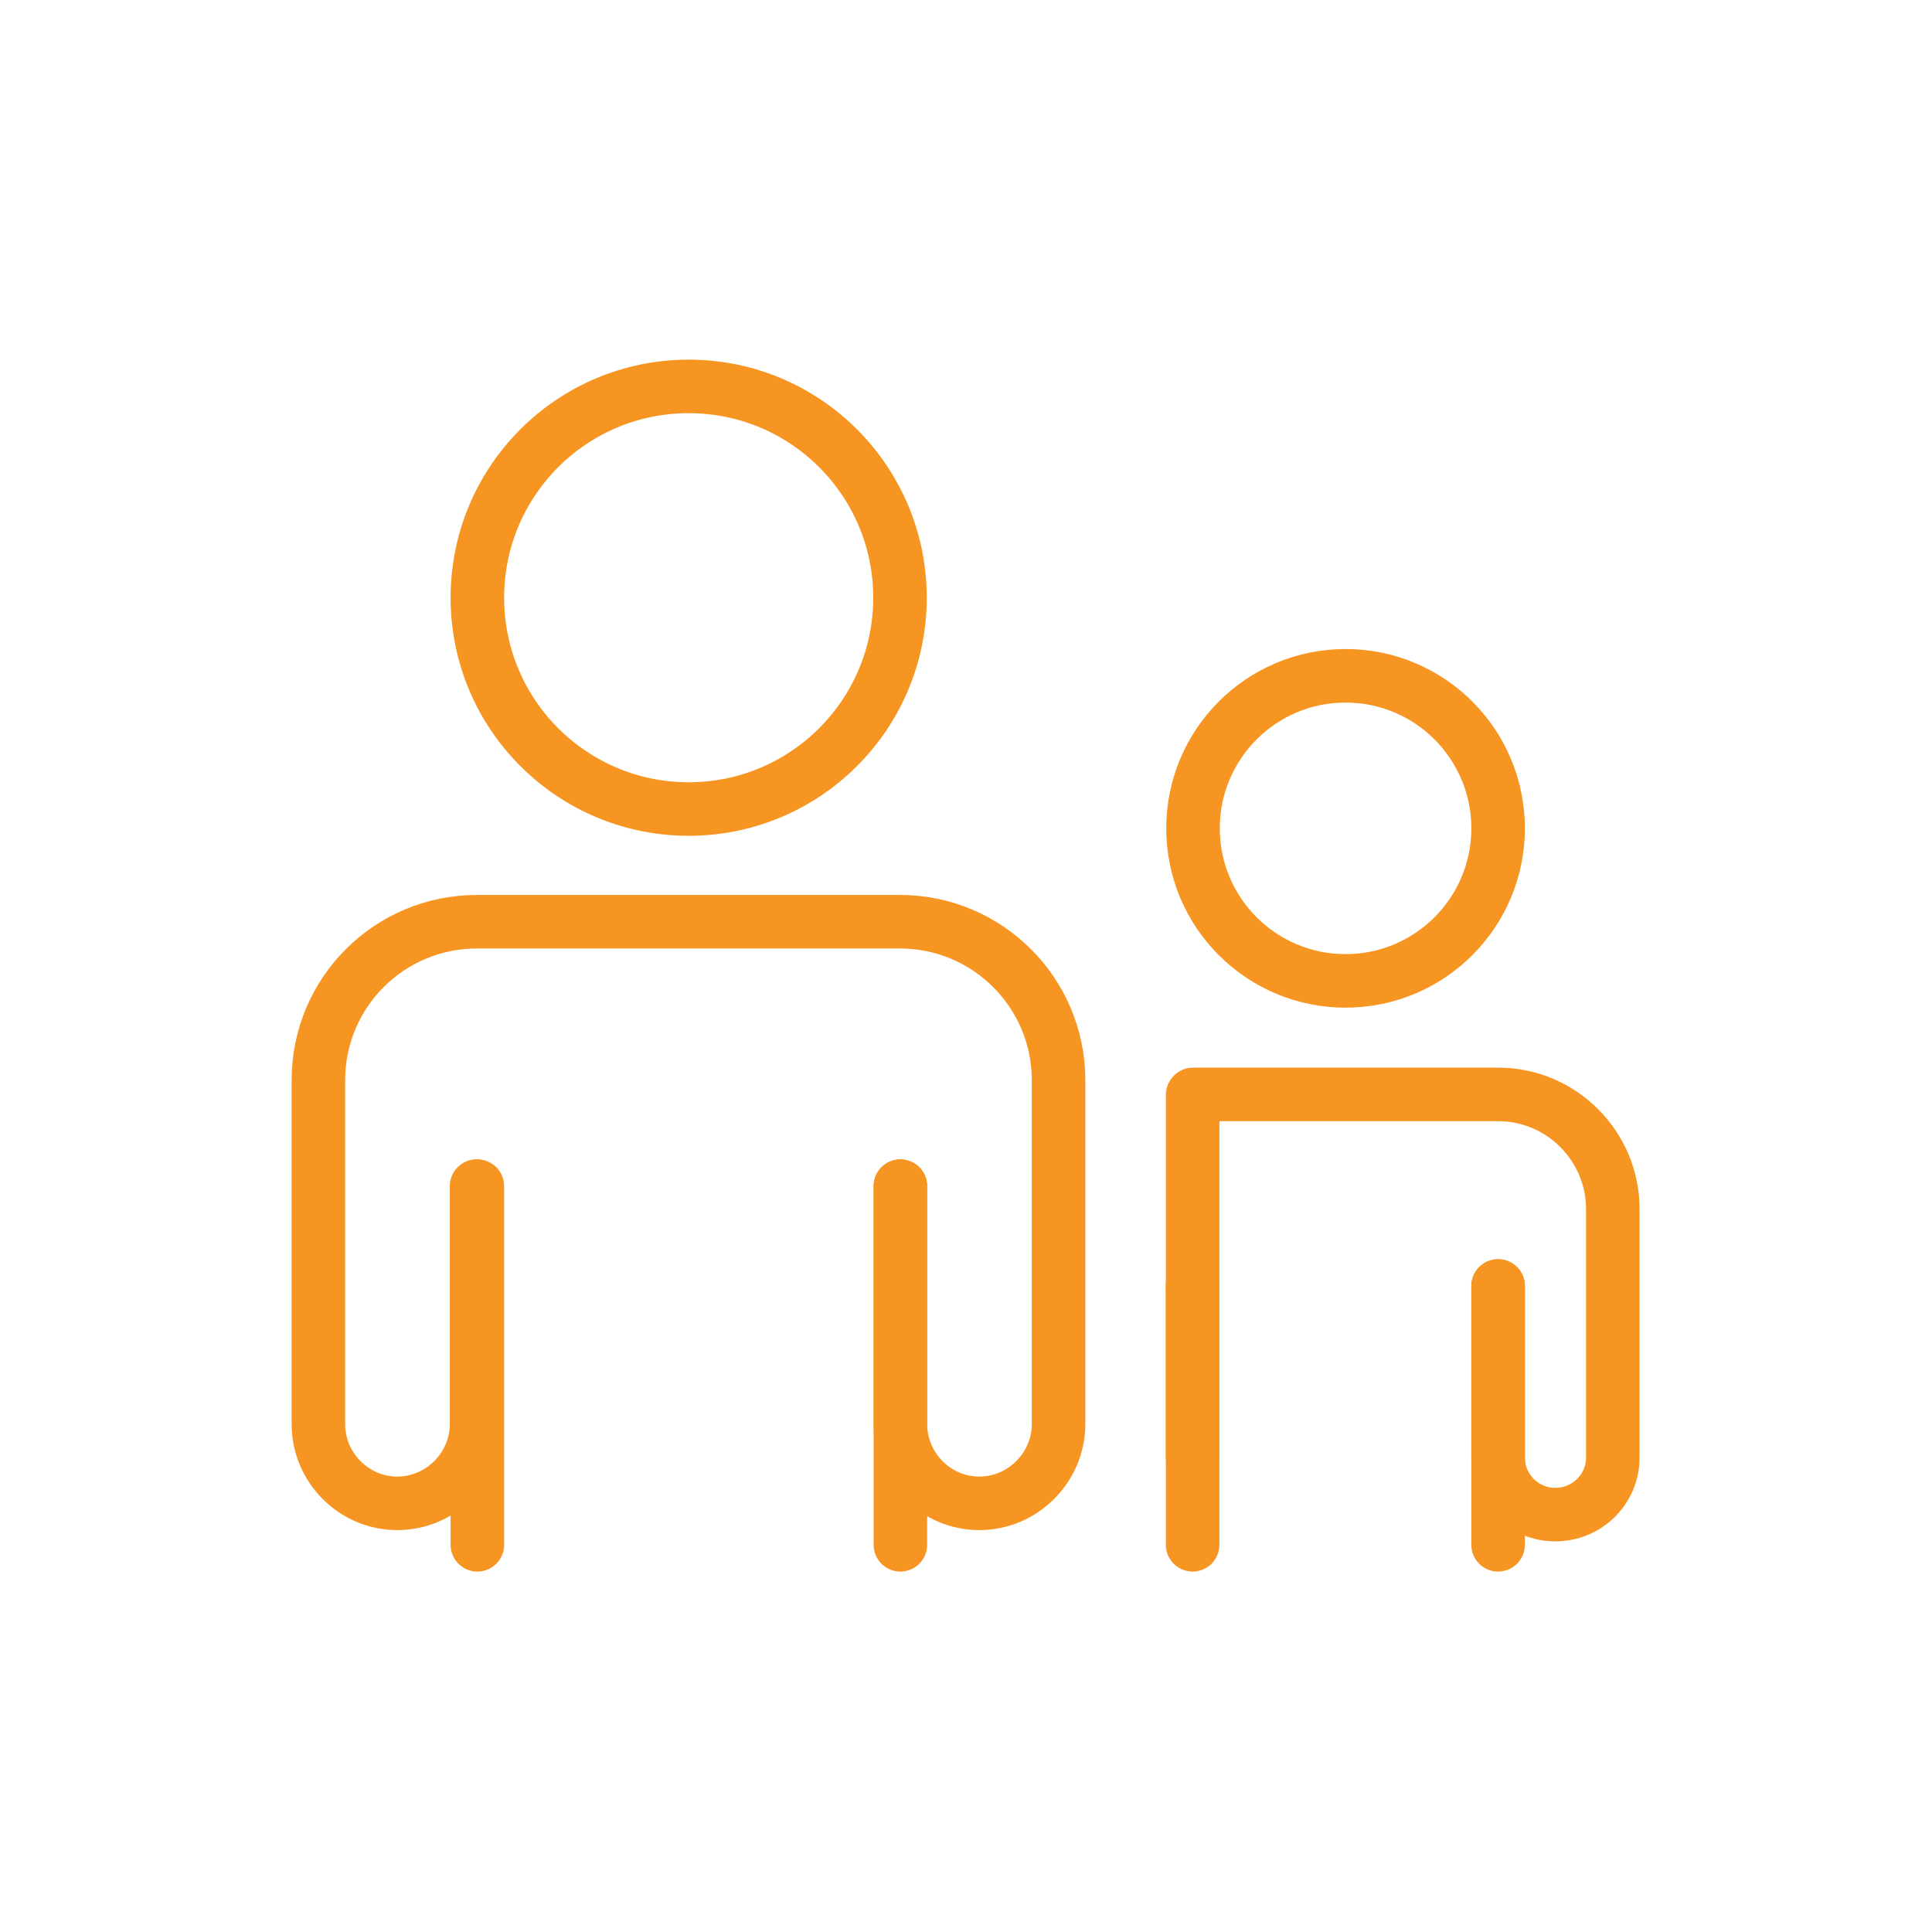
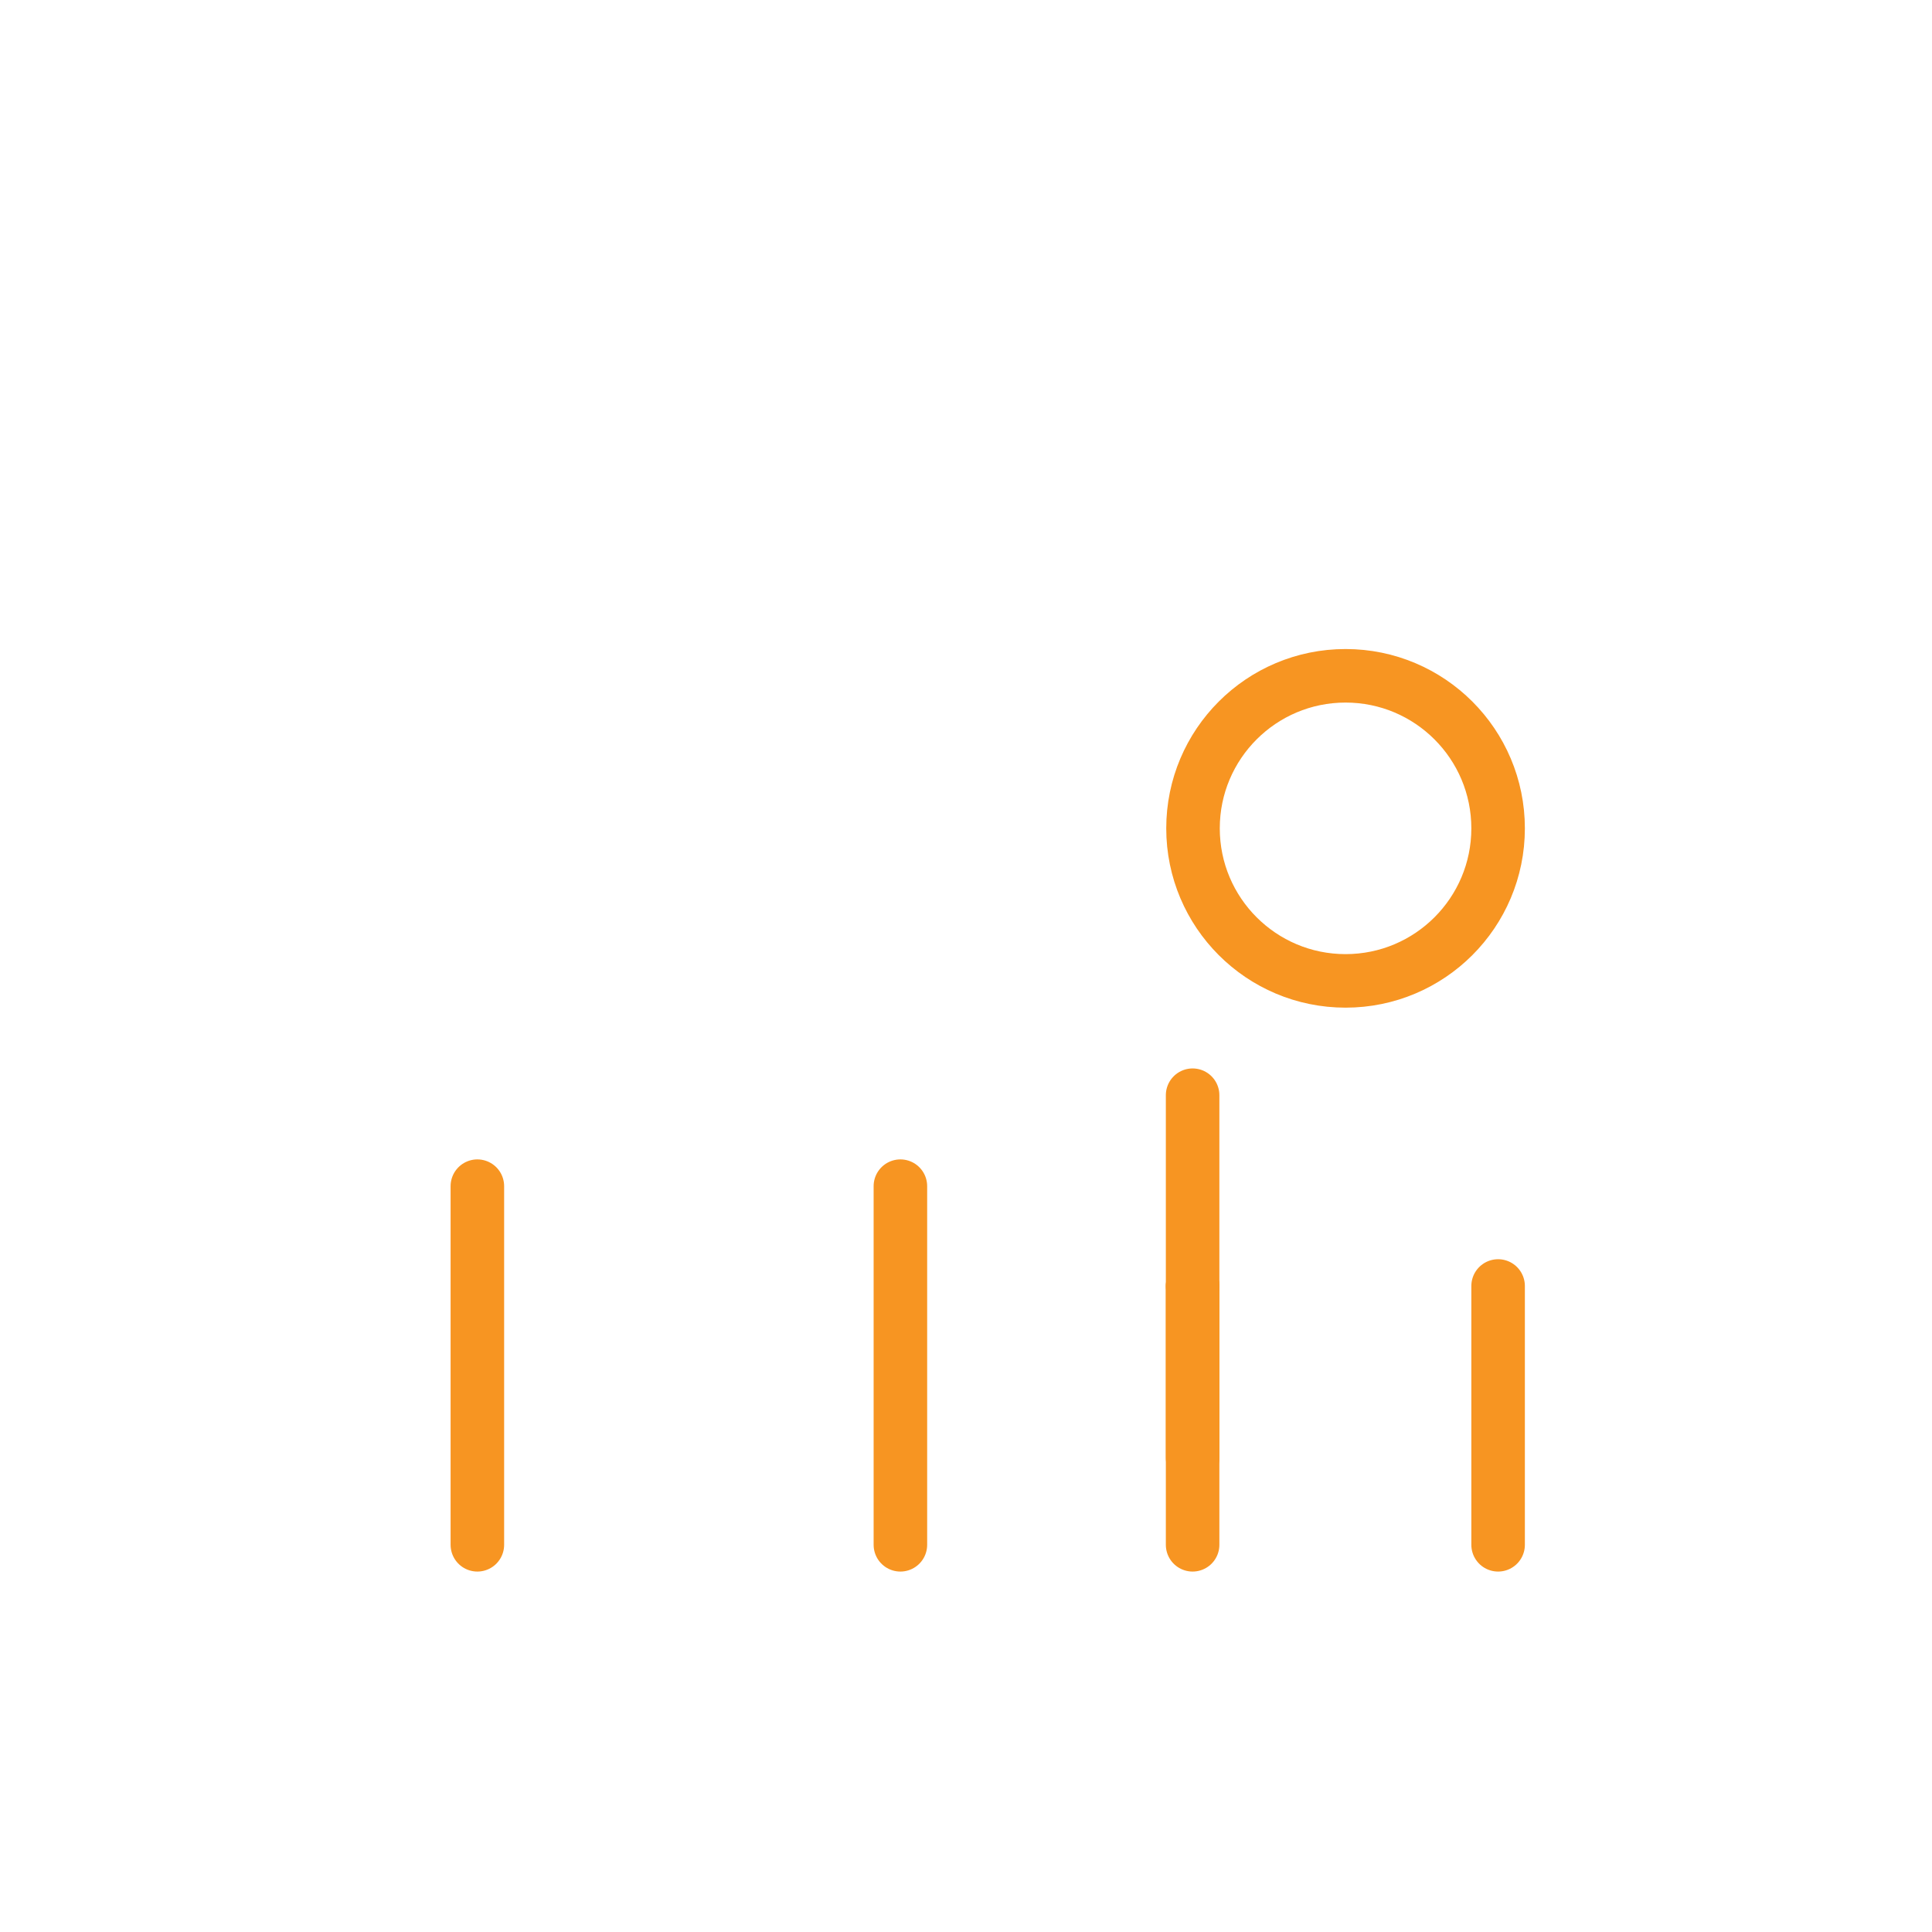
<svg xmlns="http://www.w3.org/2000/svg" width="48" height="48" viewBox="0 0 48 48" fill="none">
-   <path d="M17.11 20.1C20.009 20.1 22.36 17.75 22.36 14.85C22.36 11.95 20.009 9.6 17.11 9.6C14.21 9.6 11.86 11.95 11.86 14.85C11.86 17.75 14.21 20.1 17.11 20.1Z" stroke="#F79522" stroke-width="1.33" stroke-linecap="round" stroke-linejoin="round" />
-   <path d="M22.37 29.47V35.38C22.37 36.46 23.25 37.35 24.33 37.35C25.41 37.35 26.3 36.46 26.3 35.38V26.84C26.3 24.66 24.53 22.9 22.36 22.9H11.85C9.67 22.9 7.91 24.66 7.91 26.84V35.38C7.91 36.46 8.79 37.35 9.87 37.35C10.95 37.35 11.84 36.46 11.84 35.38V29.47" stroke="#F79522" stroke-width="1.33" stroke-linecap="round" stroke-linejoin="round" />
  <path d="M11.86 38.38V29.47" stroke="#F79522" stroke-width="1.33" stroke-linecap="round" stroke-linejoin="round" />
  <path d="M22.37 29.47V35.38V38.38" stroke="#F79522" stroke-width="1.33" stroke-linecap="round" stroke-linejoin="round" />
  <path d="M33.43 24.37C35.523 24.37 37.22 22.673 37.22 20.58C37.22 18.487 35.523 16.79 33.43 16.79C31.337 16.79 29.64 18.487 29.64 20.58C29.64 22.673 31.337 24.37 33.43 24.37Z" stroke="#F79522" stroke-width="1.33" stroke-linecap="round" stroke-linejoin="round" />
-   <path d="M37.22 31.95V36.21C37.22 36.99 37.85 37.63 38.64 37.63C39.43 37.63 40.07 37 40.07 36.21V30.04C40.07 28.47 38.79 27.19 37.22 27.19H29.64" stroke="#F79522" stroke-width="1.33" stroke-linecap="round" stroke-linejoin="round" />
  <path d="M29.63 36.22V31.96" stroke="#F79522" stroke-width="1.33" stroke-linecap="round" stroke-linejoin="round" />
  <path d="M29.63 38.38V31.95" stroke="#F79522" stroke-width="1.33" stroke-linecap="round" stroke-linejoin="round" />
  <path d="M37.22 38.38V36.21V31.95" stroke="#F79522" stroke-width="1.33" stroke-linecap="round" stroke-linejoin="round" />
  <path d="M29.63 31.95V27.21" stroke="#F79522" stroke-width="1.33" stroke-linecap="round" stroke-linejoin="round" />
</svg>